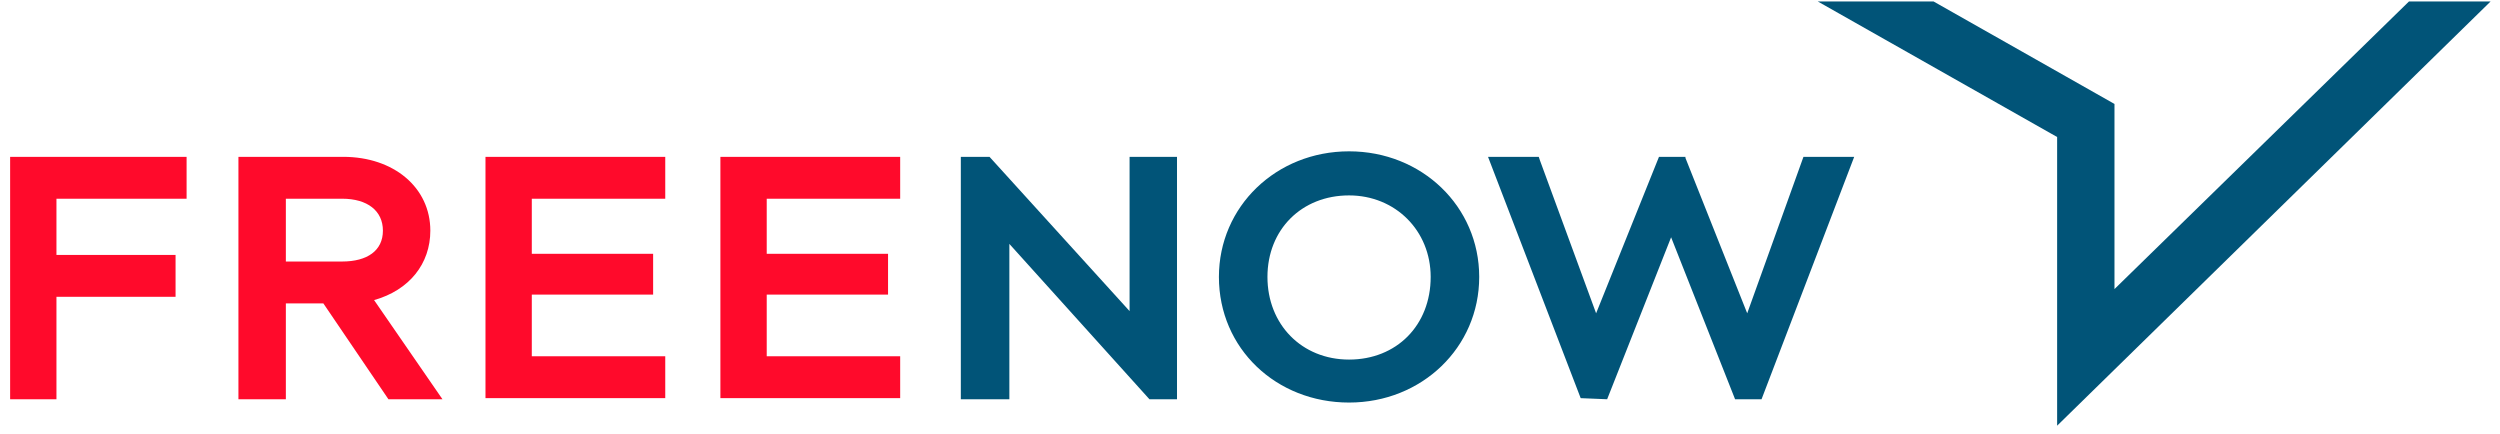
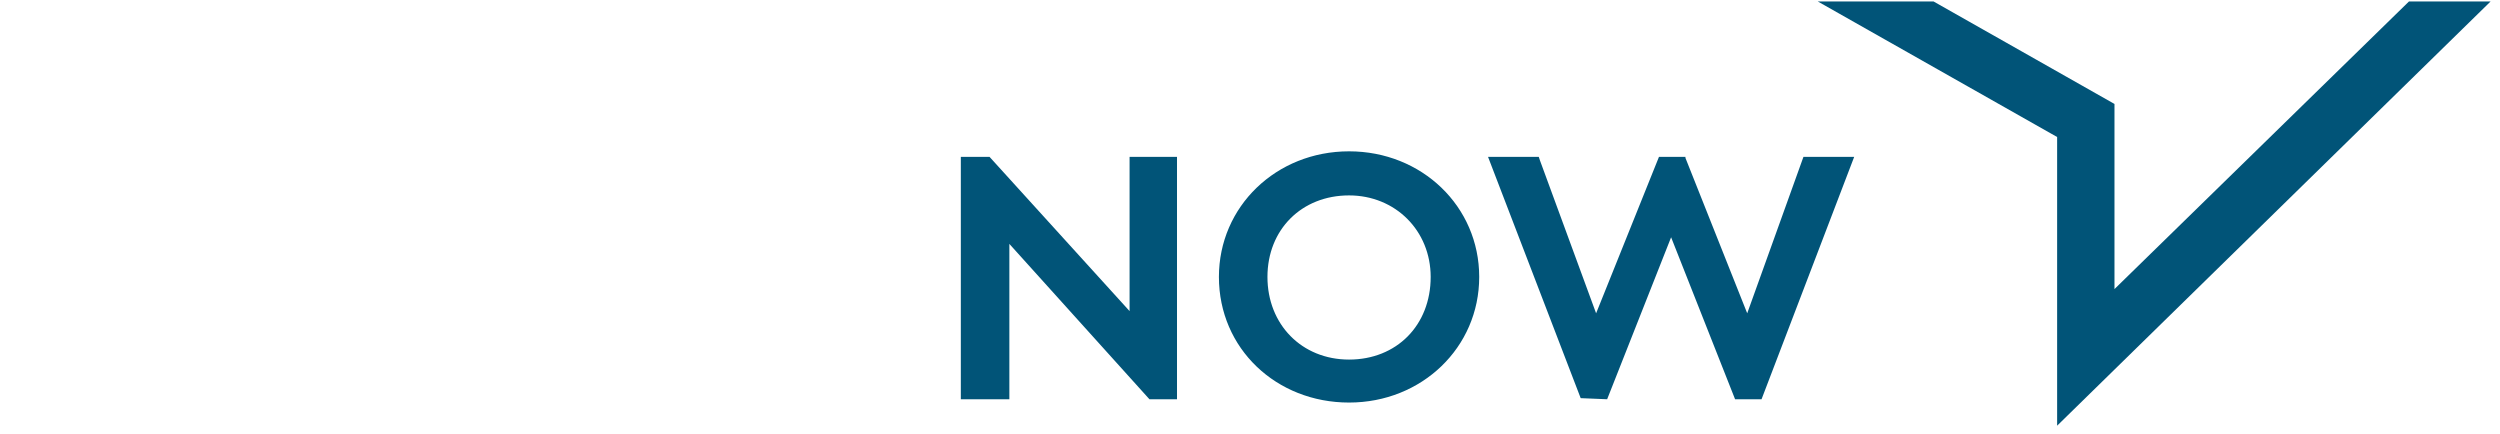
<svg xmlns="http://www.w3.org/2000/svg" width="196px" height="34px" viewBox="0 0 196 34" version="1.1">
  <g id="Symbole" stroke="none" stroke-width="1" fill="none" fill-rule="evenodd">
    <g id="Sections/Nav/MainNav" transform="translate(-29, -31)">
      <g id="Logos/Positive" transform="translate(30, 11)">
        <g id="freenow-logo" transform="translate(-0.379, 19.684)">
          <path d="M105.145,31.876 C110.852,31.876 115.349,27.557 115.349,22.028 C115.349,16.5 110.852,12.18 105.145,12.18 C99.438,12.18 94.942,16.5 94.942,22.028 C94.942,27.644 99.438,31.876 105.145,31.876 L105.145,31.876 Z M105.145,15.636 C108.777,15.636 111.544,18.4 111.544,22.028 C111.544,25.829 108.863,28.507 105.145,28.507 C101.427,28.507 98.747,25.743 98.747,22.028 C98.747,18.314 101.427,15.636 105.145,15.636 L105.145,15.636 Z M74.708,31.617 L74.708,12.612 L76.957,12.612 L87.938,24.706 L87.938,12.612 L91.656,12.612 L91.656,31.617 L89.495,31.617 L78.513,19.437 L78.513,31.617 L74.708,31.617 Z M123.304,31.531 L116.04,12.612 L120.018,12.612 L120.104,12.872 L124.514,24.879 L129.443,12.612 L131.518,12.612 L131.518,12.699 L136.36,24.879 L140.77,12.612 L144.748,12.612 L137.484,31.617 L135.409,31.617 L130.394,18.919 L125.379,31.617 L123.304,31.531 L123.304,31.531 Z" id="Shape" fill="#015478" fill-rule="nonzero" />
          <polygon id="Path" fill="#015478" fill-rule="nonzero" points="160.658 33.691 160.658 11.057 141.894 0.432 150.973 0.432 165.154 8.466 165.154 22.979 188.241 0.432 194.64 0.432" />
-           <path d="M37.441,31.617 L37.441,12.612 L51.535,12.612 L51.535,15.895 L41.072,15.895 L41.072,20.214 L50.584,20.214 L50.584,23.411 L41.072,23.411 L41.072,28.248 L51.535,28.248 L51.535,31.531 L37.441,31.531 L37.441,31.617 Z M0.173,31.617 L0.173,12.612 L14.008,12.612 L14.008,15.895 L3.805,15.895 L3.805,20.301 L13.143,20.301 L13.143,23.583 L3.805,23.583 L3.805,31.617 L0.173,31.617 L0.173,31.617 Z M28.707,23.843 C31.474,23.065 33.117,20.992 33.117,18.4 C33.117,15.031 30.264,12.612 26.286,12.612 L18.072,12.612 L18.072,31.617 L21.79,31.617 L21.79,24.102 L24.73,24.102 L29.832,31.617 L34.068,31.617 L28.707,23.843 Z M21.79,20.819 L21.79,15.895 L26.2,15.895 C28.189,15.895 29.399,16.845 29.399,18.4 C29.399,19.955 28.189,20.819 26.2,20.819 L21.79,20.819 L21.79,20.819 Z M55.858,31.617 L55.858,12.612 L69.953,12.612 L69.953,15.895 L59.49,15.895 L59.49,20.214 L69.002,20.214 L69.002,23.411 L59.49,23.411 L59.49,28.248 L69.953,28.248 L69.953,31.531 L55.858,31.531 L55.858,31.617 Z" id="Shape" fill="#FF0A2B" fill-rule="nonzero" />
        </g>
      </g>
    </g>
  </g>
</svg>